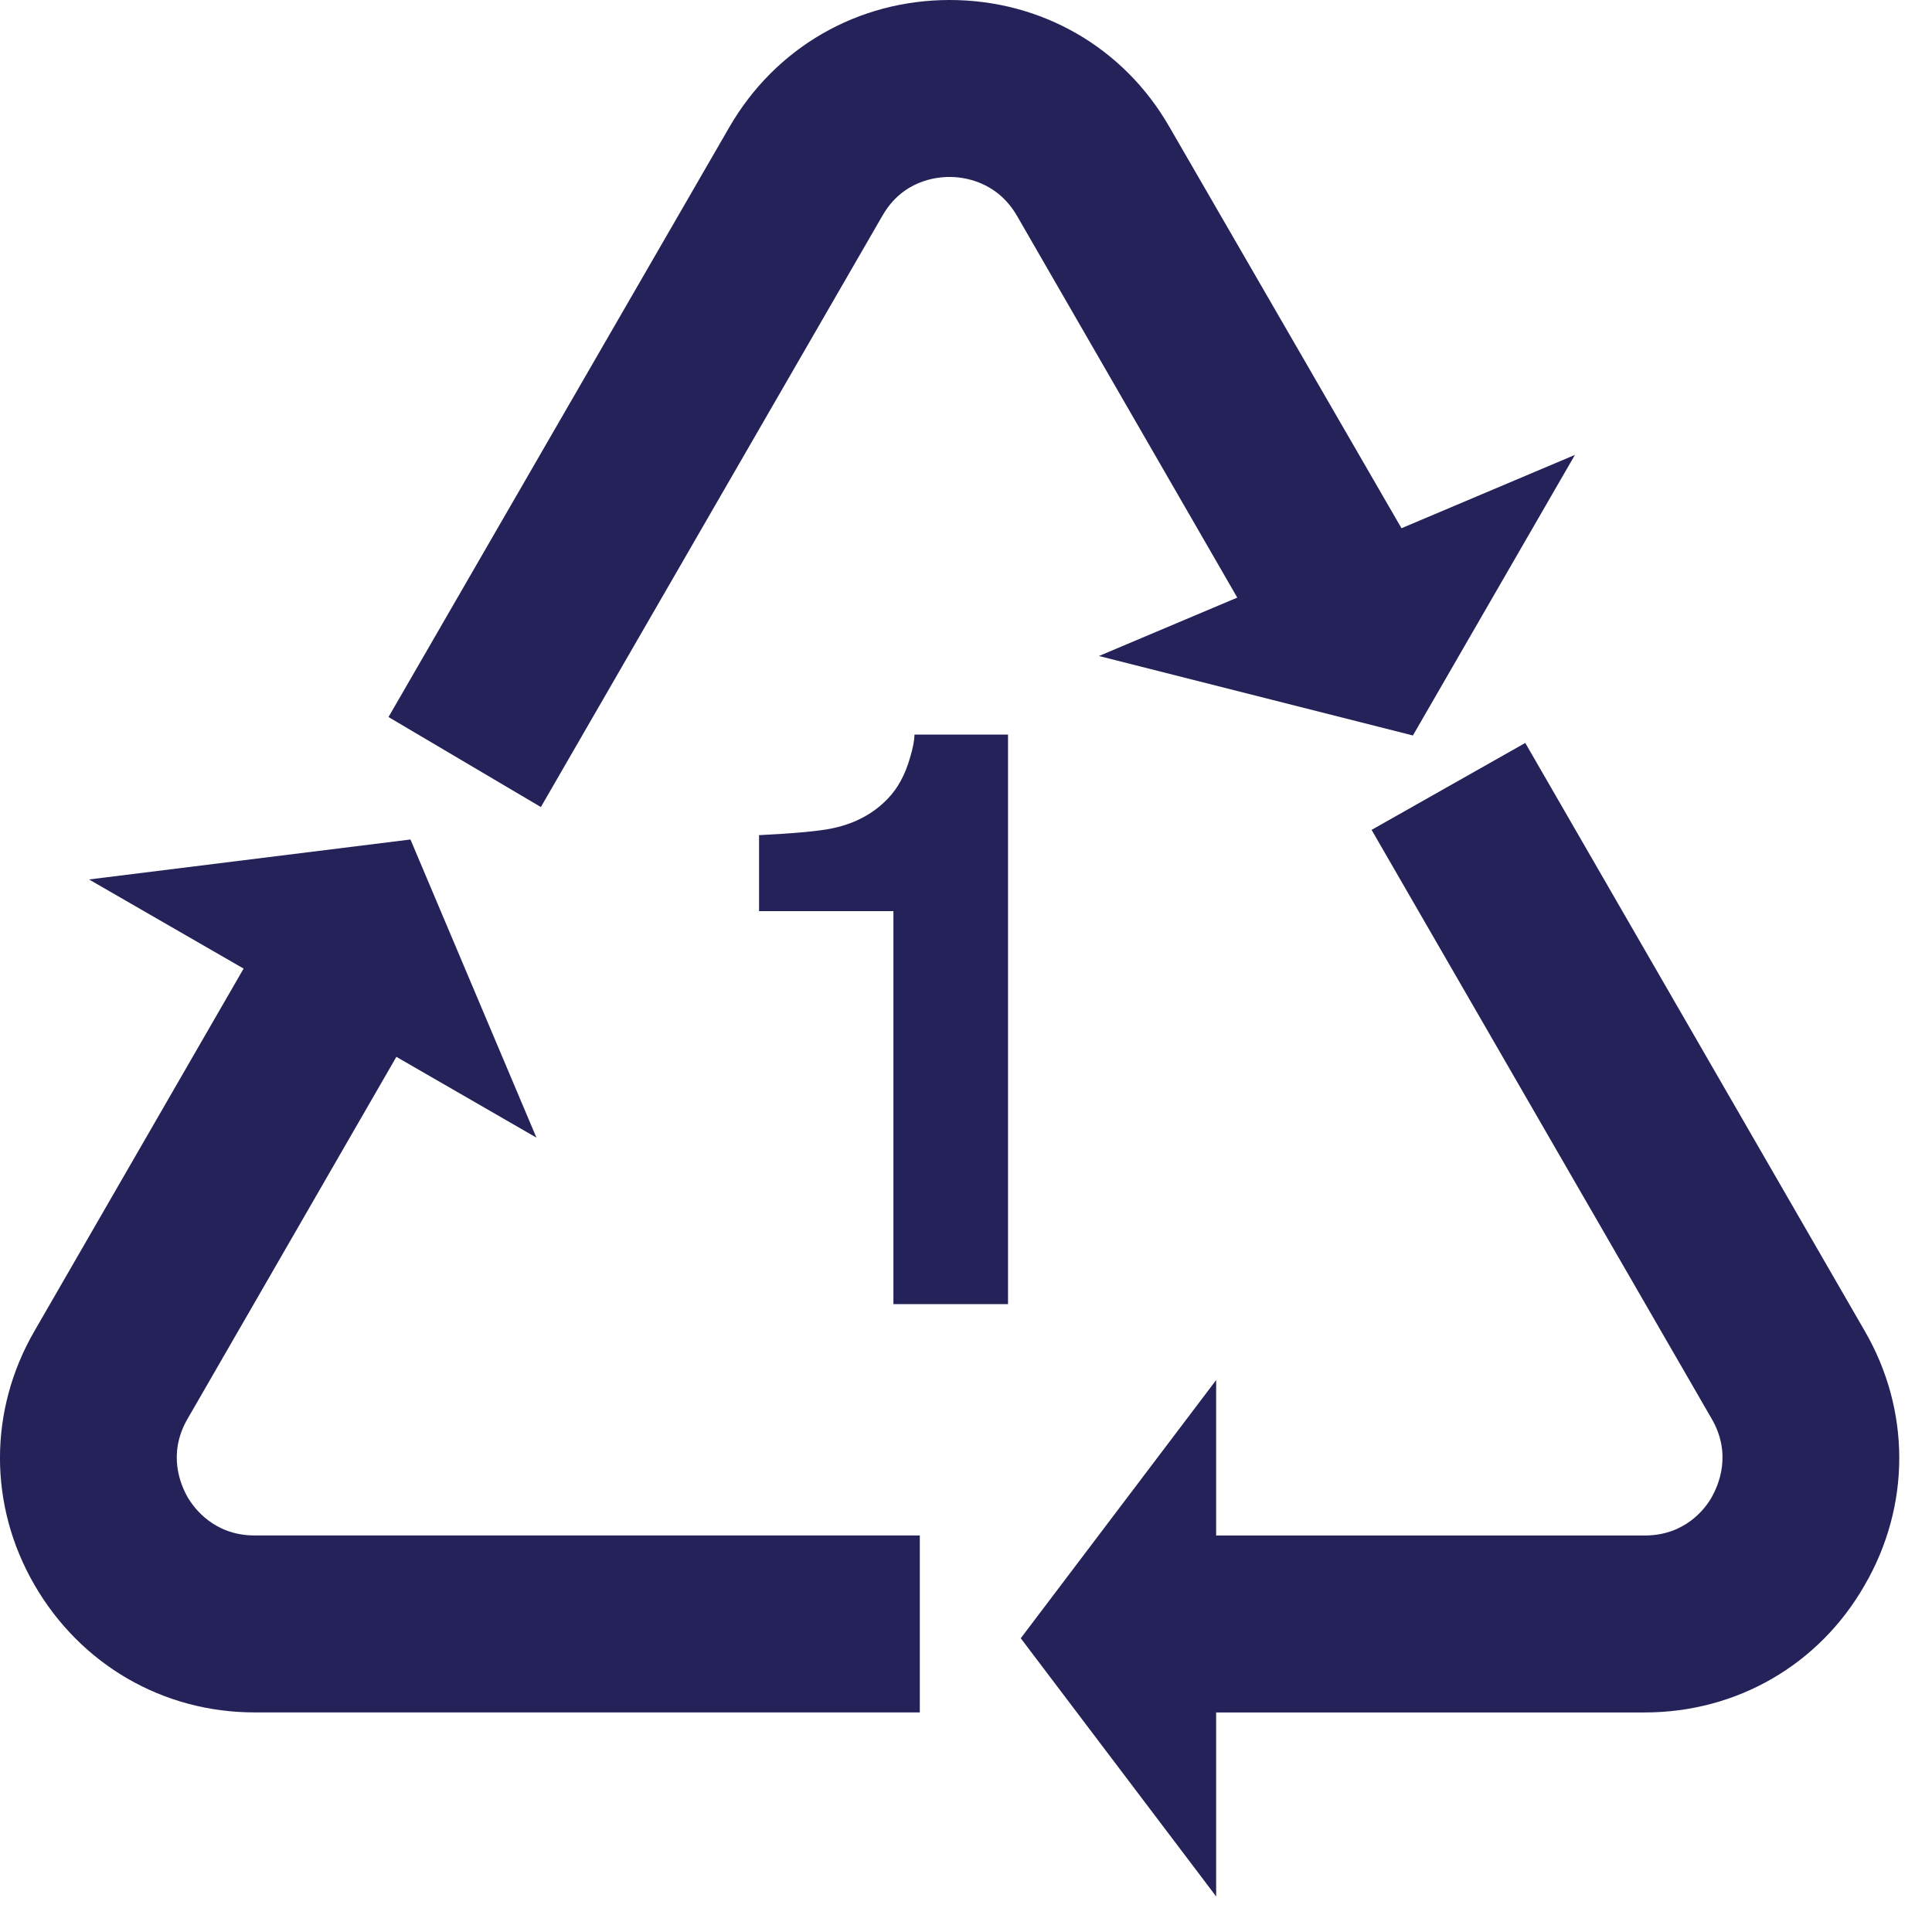
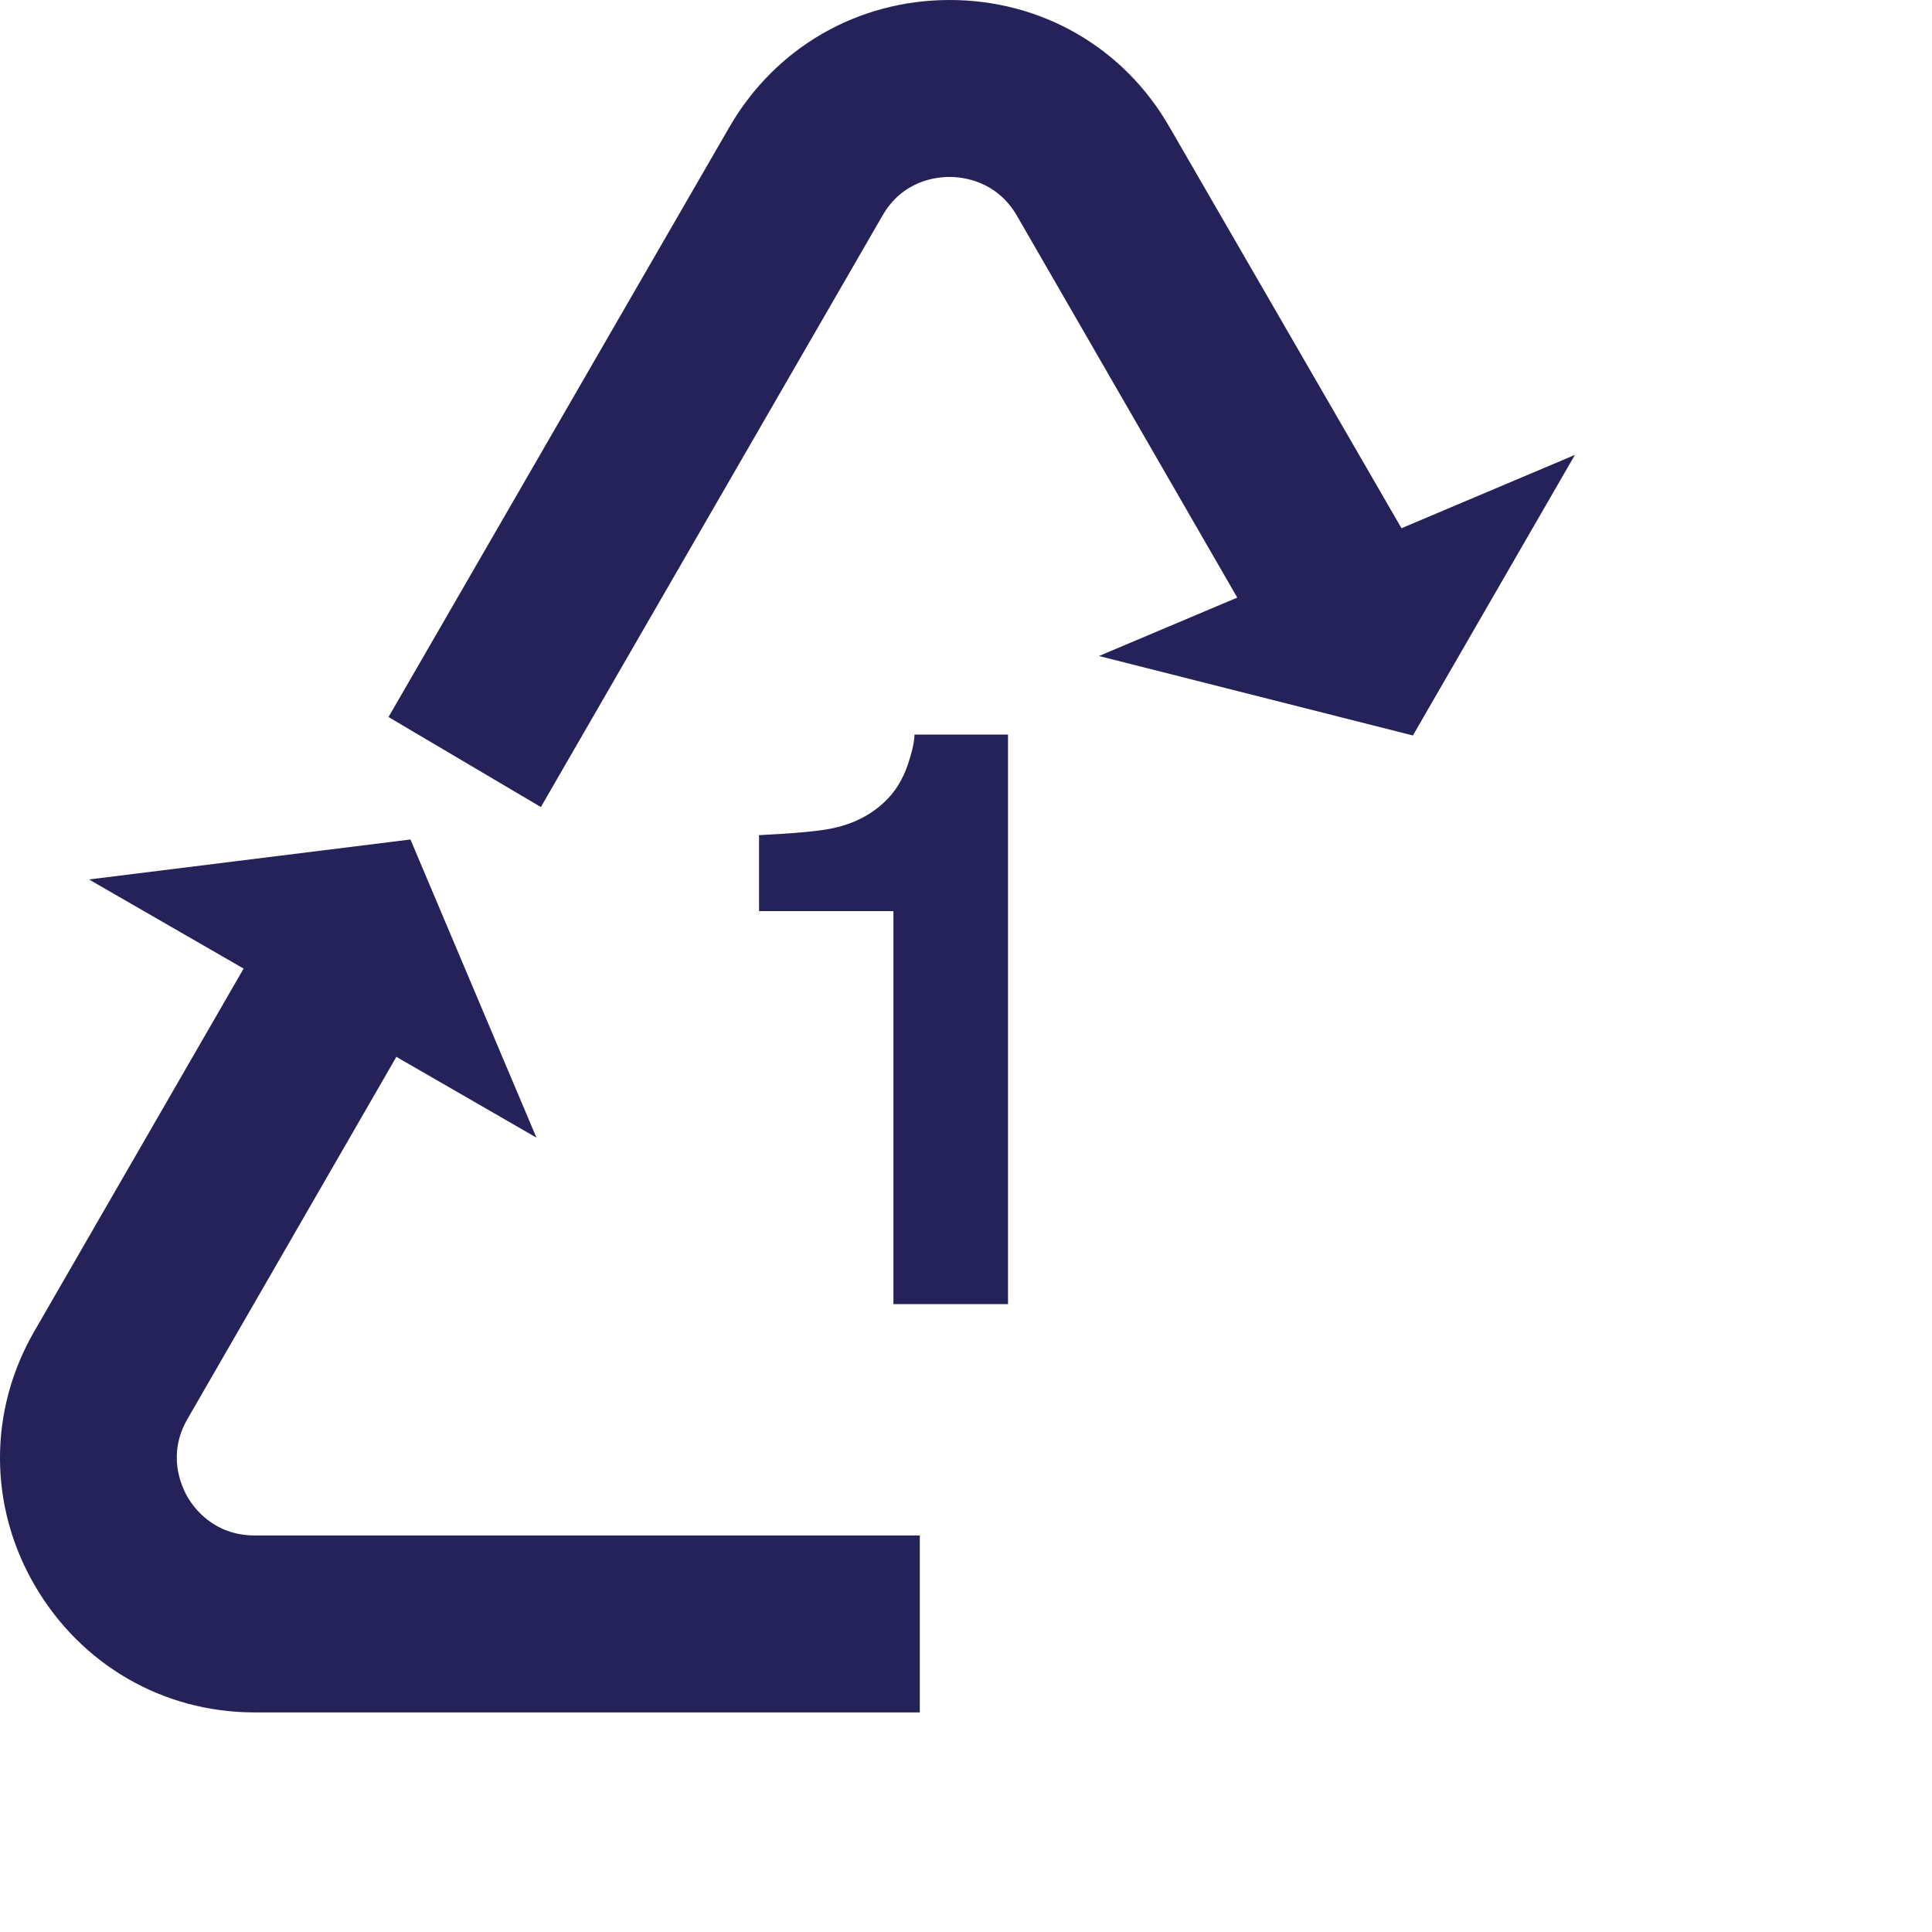
<svg xmlns="http://www.w3.org/2000/svg" width="44" height="44" viewBox="0 0 44 44" fill="none">
  <path d="M17.287 20.761V19.02C18.087 18.98 18.657 18.93 18.977 18.86C19.487 18.75 19.907 18.52 20.227 18.18C20.447 17.951 20.617 17.64 20.727 17.25C20.797 17.02 20.827 16.84 20.827 16.73H22.957V29.701H20.347V20.75H17.287V20.761Z" fill="#242259" />
  <path d="M25.028 14.94L32.178 16.75L35.868 10.36L31.918 12.03L26.638 2.9C25.598 1.08 23.718 0 21.628 0C19.538 0 17.658 1.08 16.608 2.9L8.848 16.33L12.318 18.38L20.098 4.91C20.558 4.11 21.318 4.03 21.628 4.03C21.938 4.03 22.698 4.12 23.158 4.91L28.178 13.61L25.028 14.94Z" fill="#242259" />
-   <path d="M42.467 30.31L34.737 16.92L31.237 18.9L38.987 32.32C39.447 33.12 39.137 33.82 38.987 34.09C38.837 34.36 38.377 34.97 37.457 34.97H27.697V31.43L23.247 37.31L27.697 43.19V39H37.457C39.547 39 41.427 37.92 42.467 36.1C43.517 34.29 43.517 32.12 42.467 30.31Z" fill="#242259" />
  <path d="M4.268 34.089C4.117 33.819 3.808 33.119 4.268 32.319L9.027 24.069L12.217 25.909L9.348 19.119L2.027 20.029L5.548 22.059L0.787 30.309C-0.263 32.119 -0.263 34.289 0.787 36.099C1.837 37.909 3.708 38.999 5.798 38.999H20.948V34.969H5.798C4.878 34.969 4.418 34.349 4.268 34.089Z" fill="#242259" />
</svg>